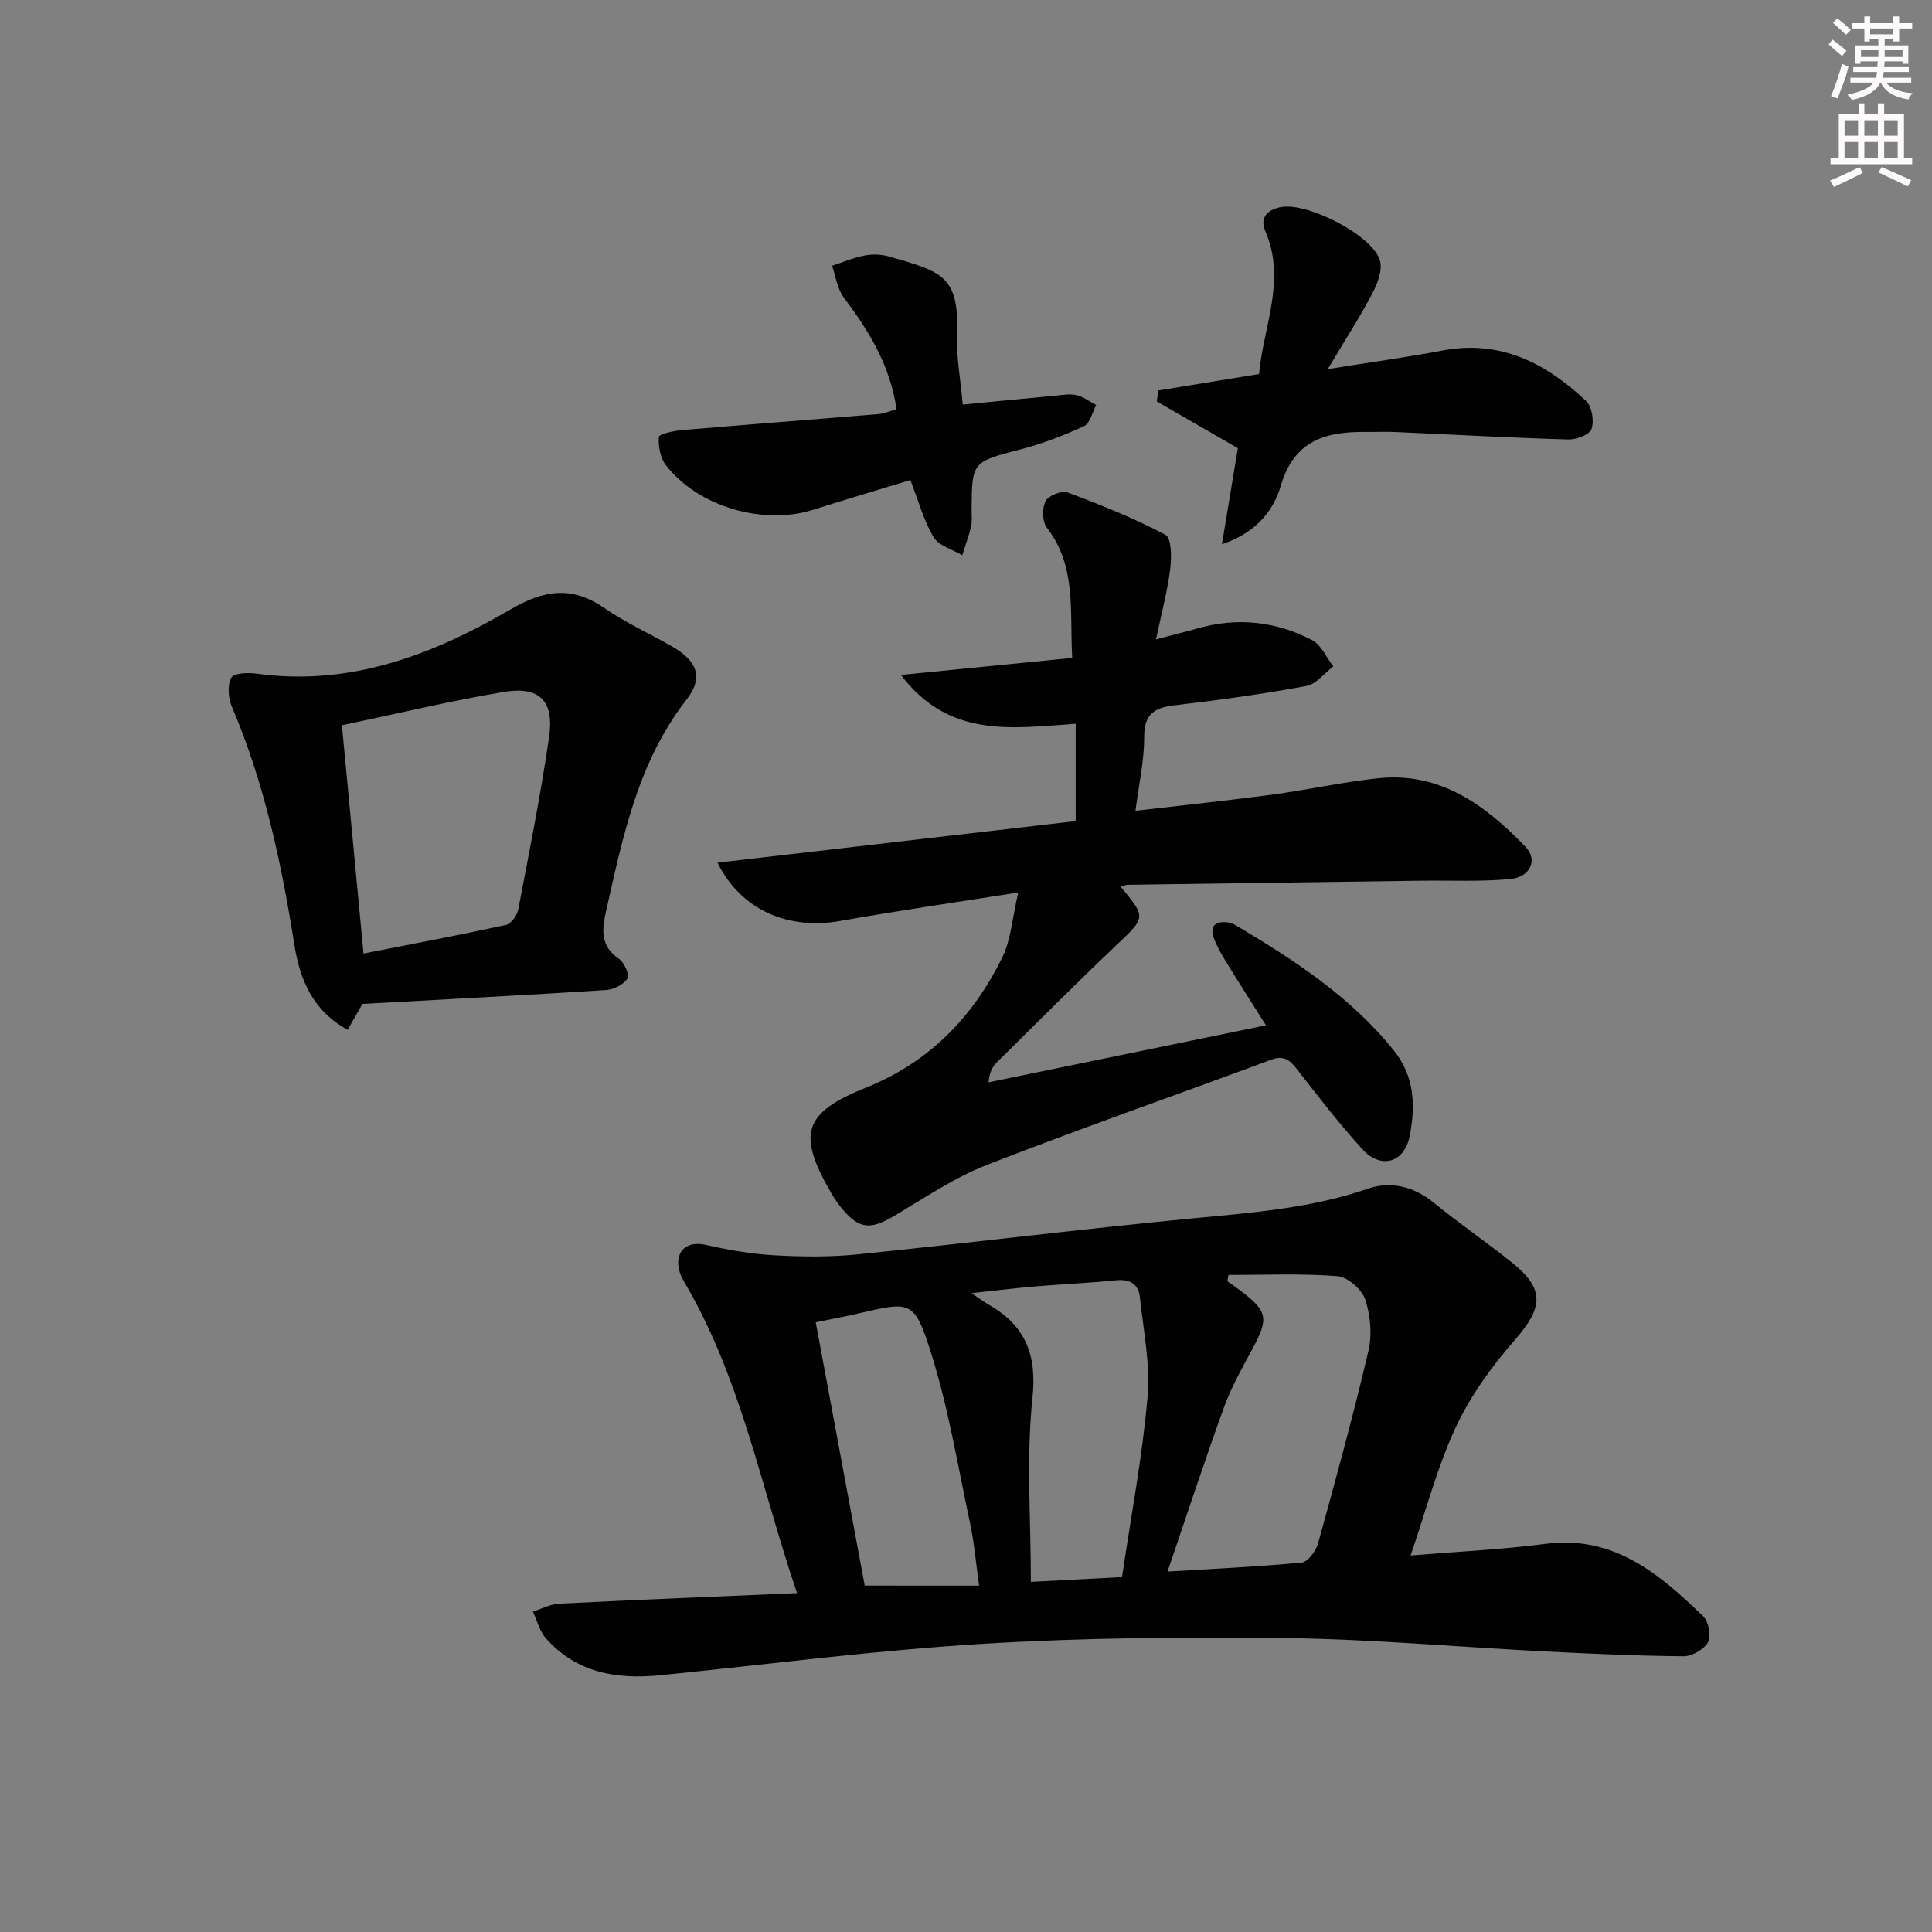
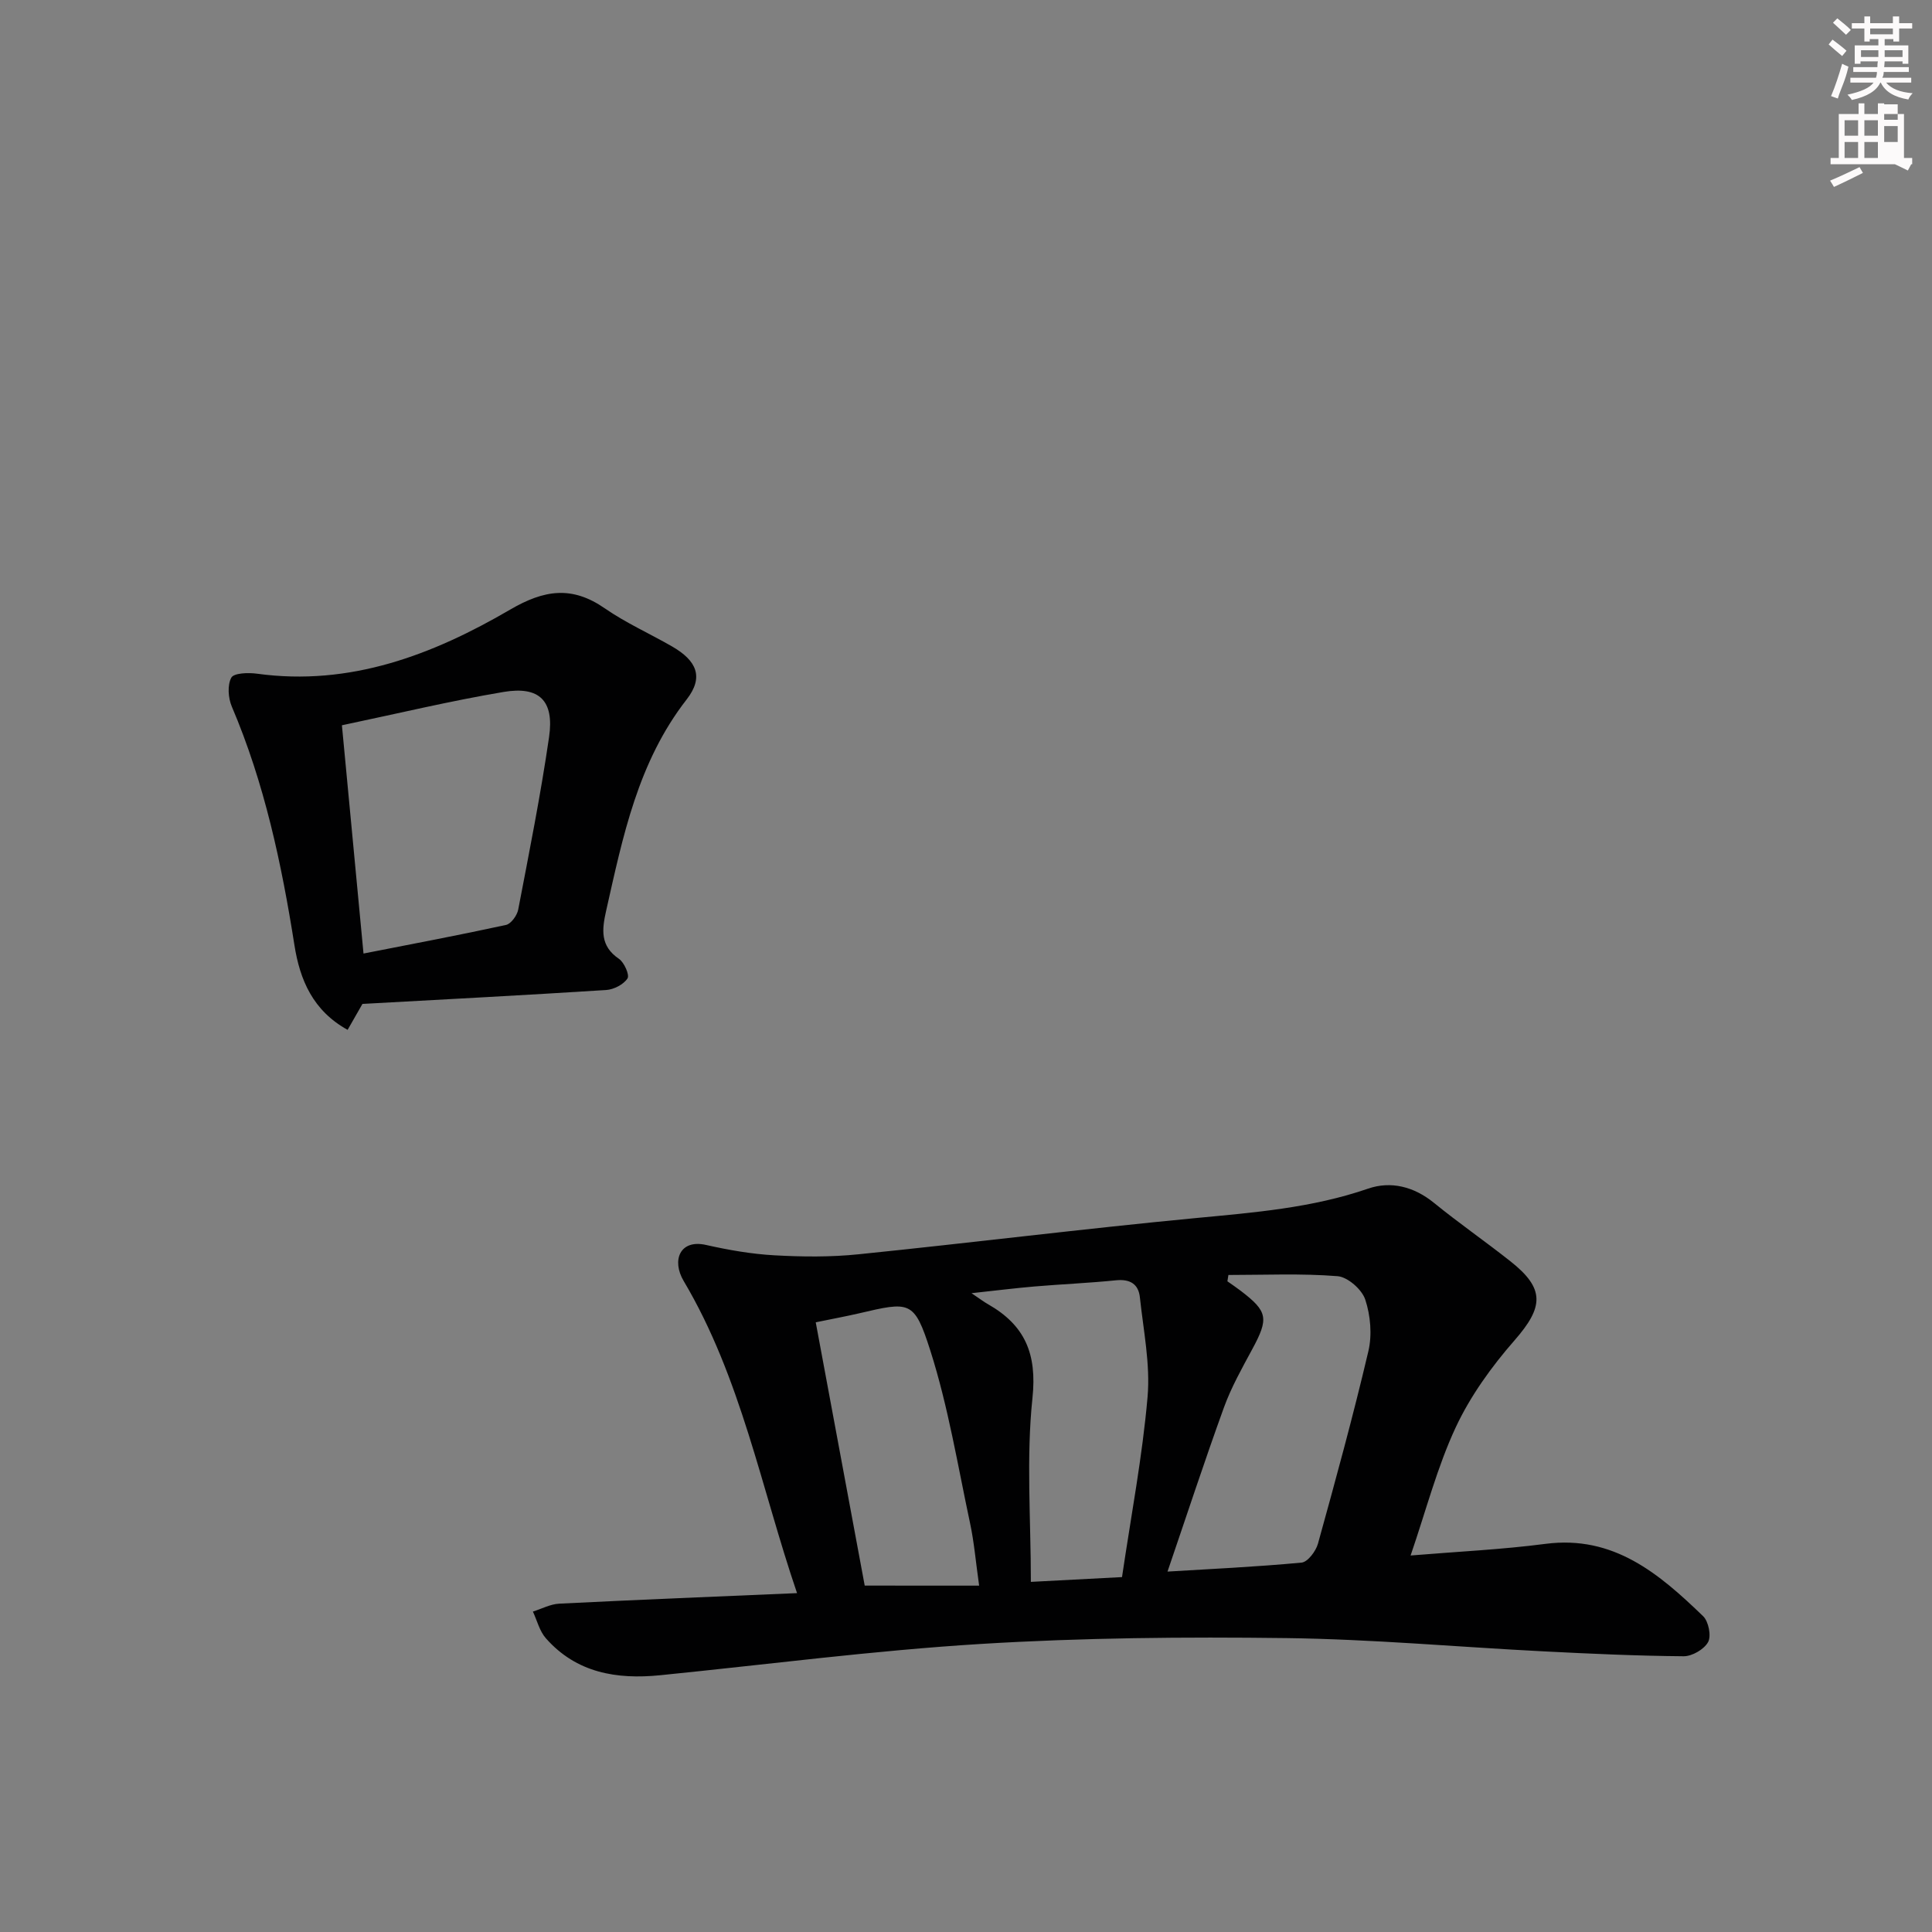
<svg xmlns="http://www.w3.org/2000/svg" enable-background="new 0 0 400 400" viewBox="0 0 400 400">
  <rect x="0" y="0" width="400" height="400" fill="#808080" stroke="none" />
  <g fill="#010102">
    <path d="m292.05 322.05c9.74-.81 18.88-1.23 27.92-2.41 14.14-1.84 23.56 6.21 32.64 14.97 1.13 1.09 1.73 4.09 1.03 5.37-.82 1.5-3.32 2.95-5.08 2.93-9.64-.08-19.28-.52-28.91-1.01-17.76-.9-35.5-2.52-53.27-2.75-21.09-.27-42.24-.08-63.29 1.21-22.19 1.36-44.28 4.26-66.42 6.48-9 .9-17.33-.48-23.65-7.65-1.31-1.48-1.82-3.67-2.69-5.53 1.82-.57 3.62-1.55 5.46-1.64 16.44-.82 32.88-1.48 49.23-2.18-7.42-21.74-11.58-44.58-23.47-64.62-2.53-4.26-.8-8.69 4.61-7.47 4.67 1.05 9.44 1.89 14.21 2.15 5.76.32 11.61.38 17.34-.21 23.29-2.37 46.53-5.28 69.84-7.5 12.09-1.15 24.08-2.09 35.71-6.1 4.67-1.61 9.46-.44 13.59 2.92 5.16 4.2 10.65 8 15.87 12.13 7.18 5.67 6.89 9.45.86 16.35-4.75 5.43-9.14 11.51-12.18 18.01-3.83 8.2-6.12 17.13-9.35 26.55zm-37.72-58.08c-.07.44-.14.87-.21 1.31.92.65 1.86 1.28 2.76 1.97 5.62 4.28 5.83 5.72 2.39 12.08-2.12 3.93-4.34 7.87-5.86 12.05-4.08 11.26-7.81 22.65-11.69 34 8.7-.53 18.25-.97 27.76-1.86 1.27-.12 2.96-2.37 3.39-3.92 3.67-13.24 7.3-26.49 10.44-39.86.79-3.37.44-7.39-.65-10.68-.69-2.09-3.63-4.67-5.73-4.84-7.49-.6-15.06-.25-22.6-.25zm-22.03 62.55c1.88-12.73 4.22-24.96 5.29-37.29.59-6.79-.86-13.77-1.59-20.64-.29-2.73-2.03-3.81-4.92-3.52-5.61.57-11.25.8-16.88 1.28-3.99.34-7.97.84-13.06 1.39 1.83 1.23 2.59 1.82 3.43 2.29 7.61 4.34 10.16 10.22 9.19 19.41-1.31 12.41-.33 25.07-.33 38.07 6.77-.35 12.34-.64 18.87-.99zm-29.58 1.77c-.71-5.01-1.04-9-1.87-12.89-2.56-11.98-4.53-24.16-8.24-35.79-3.34-10.45-4.21-10.16-14.83-7.68-2.72.63-5.47 1.13-8.89 1.84 3.41 18.32 6.79 36.49 10.14 54.51 7.4.01 15.29.01 23.69.01z" />
-     <path d="m232.06 183.63c5.31 6.41 5.17 6.27-1.09 12.21-8.33 7.91-16.44 16.05-24.61 24.13-.88.87-1.49 1.99-1.69 4.11 18.88-3.88 37.75-7.76 57.43-11.8-2.96-4.7-5.69-8.96-8.33-13.27-.95-1.56-1.89-3.17-2.49-4.88-.87-2.46.43-3.43 2.8-3.18.64.07 1.3.34 1.86.67 12.04 7.18 23.75 14.76 32.67 25.91 4.28 5.35 4.45 11.4 3.28 17.54-1.08 5.69-5.97 7.11-9.84 2.85-4.8-5.29-9.17-10.97-13.57-16.61-1.49-1.92-2.75-2.86-5.34-1.89-19.6 7.29-39.35 14.17-58.83 21.77-6.75 2.63-12.9 6.84-19.19 10.56-5.04 2.97-7.33 2.75-11.06-1.84-.73-.9-1.37-1.89-1.96-2.89-7.15-12.31-5.77-16.64 7.28-21.88 13.03-5.23 22.11-14.62 28.15-26.96 1.79-3.66 2.04-8.08 3.29-13.4-13.35 2.11-25.13 3.81-36.84 5.89-10.78 1.91-20.55-2.21-25.44-12.06 24.93-2.9 49.48-5.75 74.17-8.61 0-6.9 0-13.17 0-20.15-12.85.85-26.1 3.2-36.19-10.11 12.51-1.25 23.75-2.36 35.47-3.53-.55-9.71.94-18.94-5.25-26.96-.96-1.24-1.01-4.01-.28-5.48.57-1.14 3.35-2.27 4.55-1.82 6.91 2.58 13.79 5.34 20.29 8.78 1.26.67 1.28 4.71.98 7.09-.57 4.53-1.77 8.98-2.94 14.55 3.68-.97 6.17-1.58 8.63-2.28 8.23-2.33 16.22-1.46 23.7 2.45 1.89.99 2.94 3.59 4.38 5.44-1.86 1.4-3.55 3.68-5.6 4.05-8.97 1.65-18.02 2.92-27.08 3.97-4.25.49-6.51 1.7-6.48 6.59.02 4.88-1.1 9.78-1.8 15.27 9.75-1.14 18.95-2.09 28.1-3.31 7.41-.99 14.74-2.64 22.16-3.42 12.85-1.35 22.21 5.6 30.47 14.17 2.66 2.75 1.01 6.31-3.19 6.7-6.07.57-12.22.26-18.34.34-20.31.27-40.62.55-60.92.85-.4.03-.82.28-1.31.44z" />
    <path d="m75.04 207.85c-1.11 1.94-1.98 3.46-3.07 5.37-7.2-3.98-9.88-10.36-11.01-17.53-2.67-16.91-6.21-33.57-12.97-49.41-.75-1.77-.94-4.43-.1-5.98.53-.97 3.53-1.07 5.32-.82 19.27 2.65 36.36-3.9 52.4-13.26 7.09-4.14 12.83-4.97 19.62-.26 4.35 3.01 9.27 5.21 13.88 7.86 5.19 2.98 6.64 6.39 3.05 11-10.1 12.97-13.2 28.38-16.67 43.76-.87 3.88-1.27 7.27 2.65 9.93 1.1.75 2.24 3.35 1.78 4.06-.81 1.25-2.82 2.29-4.39 2.4-16.93 1.08-33.84 1.96-50.49 2.88zm.22-10.43c10.13-1.99 19.85-3.82 29.5-5.92 1.05-.23 2.3-1.97 2.53-3.18 2.28-11.88 4.65-23.76 6.39-35.73 1.09-7.51-2-10.58-9.42-9.33-11.06 1.86-21.98 4.49-33.47 6.9 1.49 15.81 2.94 31.11 4.47 47.26z" />
-     <path d="m274.9 76.42c9.08-1.46 16.46-2.46 23.76-3.85 11.99-2.28 21.44 2.63 29.73 10.46 1.22 1.15 1.69 4.13 1.12 5.8-.4 1.17-3.16 2.21-4.83 2.16-11.95-.35-23.89-1.02-35.84-1.55-1.99-.09-4 .01-5.99-.01-8.26-.1-14.87 1.65-17.66 11.09-1.47 5-4.89 9.7-12.2 12.16 1.24-7.49 2.3-13.87 3.29-19.89-5.56-3.21-11.18-6.44-16.79-9.68.12-.76.24-1.52.35-2.27 6.81-1.11 13.62-2.22 20.84-3.4.85-9.81 5.7-19.4 1.27-29.64-1.14-2.64.36-4.37 3.24-4.92 5.45-1.05 18.93 5.76 20.51 11.05.58 1.97-.5 4.79-1.58 6.82-2.56 4.9-5.59 9.58-9.22 15.67z" />
-     <path d="m185.62 84.73c-1.36-9.23-5.81-16.32-10.95-23.17-1.33-1.78-1.63-4.34-2.4-6.54 2.24-.73 4.44-1.67 6.74-2.12 1.59-.31 3.4-.26 4.96.18 11.22 3.21 14.62 3.98 14.19 16.43-.16 4.58.73 9.2 1.17 14.25 6.65-.64 12.86-1.25 19.08-1.83 1.49-.14 3.06-.44 4.47-.12 1.44.33 2.72 1.34 4.07 2.05-.81 1.5-1.25 3.78-2.48 4.35-4.19 1.94-8.56 3.62-13.03 4.79-10.18 2.66-10.22 2.51-10.28 12.57-.01 1.16.14 2.37-.12 3.48-.47 2-1.2 3.94-1.82 5.91-2.03-1.22-4.86-1.96-5.93-3.75-2.05-3.43-3.11-7.47-4.8-11.82-6.57 2-13.35 4-20.09 6.14-10.38 3.29-23.85-.59-30.53-9.21-1.16-1.5-1.6-3.93-1.47-5.86.04-.59 3.09-1.27 4.8-1.41 13.56-1.16 27.14-2.19 40.7-3.32 1.11-.09 2.19-.58 3.72-1z" />
  </g>
  <path d="m378.6 9.2.8-1c.9.7 1.9 1.4 2.9 2.3l-.9 1.1c-1.1-.9-2-1.7-2.8-2.4zm.5 10.7c.9-2.1 1.6-4.3 2.3-6.7.4.2.8.4 1.3.6-.7 3.1-1.5 4.3-2.2 6.6zm.4-15.2.9-.9c1 .8 2 1.6 2.8 2.4l-1 1c-1-.9-1.9-1.8-2.7-2.5zm12.5-1.3h1.2v1.4h2.7v1.1h-2.7v2.7h-1.2v-.5h-1.8v1.3h4.9v3.8h-1.2v-.5h-3.7c0 .4-.1.9-.1 1.2h5.1v1h-5.2c0 .5-.1.9-.3 1.2h6v1h-5.2c1.1 1.3 2.9 2 5.5 2.2-.4.4-.7.8-.9 1.3-2.9-.5-4.8-1.6-5.7-3.5h-.1c-.8 1.7-2.7 2.9-5.9 3.6-.2-.4-.6-.8-.9-1.1 2.8-.6 4.6-1.4 5.4-2.5h-4.8v-1h5.3c.1-.3.2-.7.2-1.2h-4.9v-1h5c0-.4 0-.8.1-1.2h-3.6v.5h-1.2v-3.8h4.9v-1.3h-1.8v.5h-1.1v-2.7h-2.6v-1.1h2.6v-1.4h1.2v1.4h4.7v-1.4zm-6.7 8.4h3.6c0-.4 0-.9 0-1.4h-3.6zm1.9-4.7h4.7v-1.2h-4.7zm6.7 3.3h-3.7v1.4h3.7z" fill="#fcfafa" />
-   <path d="m384.7 21.4h1.3v2.2h2.8v-2.2h1.3v2.2h4.1v9.1h1.7v1.3h-16.9v-1.3h1.7v-9.1h4.1v-2.2zm.3 13.2.7 1.2c-1.8.9-3.8 1.9-6 2.9-.2-.4-.5-.8-.8-1.3 2.4-1 4.4-2 6.1-2.8zm-3.1-6.5h2.8v-3.2h-2.8zm0 4.6h2.8v-3.3h-2.8v3.2zm4.1-4.6h2.8v-3.2h-2.8zm0 4.6h2.8v-3.3h-2.8zm3.6 1.9c2.1.9 4.1 1.8 6.1 2.7l-.7 1.3c-2.2-1.1-4.2-2-6.1-2.9zm3.3-9.7h-2.8v3.2h2.8zm-2.8 7.8h2.8v-3.3h-2.8z" fill="#fcfafa" />
+   <path d="m384.7 21.4h1.3v2.2h2.8v-2.2h1.3v2.2h4.1v9.1h1.7v1.3h-16.9v-1.3h1.7v-9.1h4.1v-2.2zm.3 13.2.7 1.2c-1.8.9-3.8 1.9-6 2.9-.2-.4-.5-.8-.8-1.3 2.4-1 4.4-2 6.1-2.8zm-3.1-6.5h2.8v-3.2h-2.8zm0 4.6h2.8v-3.3h-2.8v3.2zm4.1-4.6h2.8v-3.2h-2.8zm0 4.6h2.8v-3.3h-2.8m3.6 1.9c2.1.9 4.1 1.8 6.1 2.7l-.7 1.3c-2.2-1.1-4.2-2-6.1-2.9zm3.3-9.7h-2.8v3.2h2.8zm-2.8 7.8h2.8v-3.3h-2.8z" fill="#fcfafa" />
</svg>